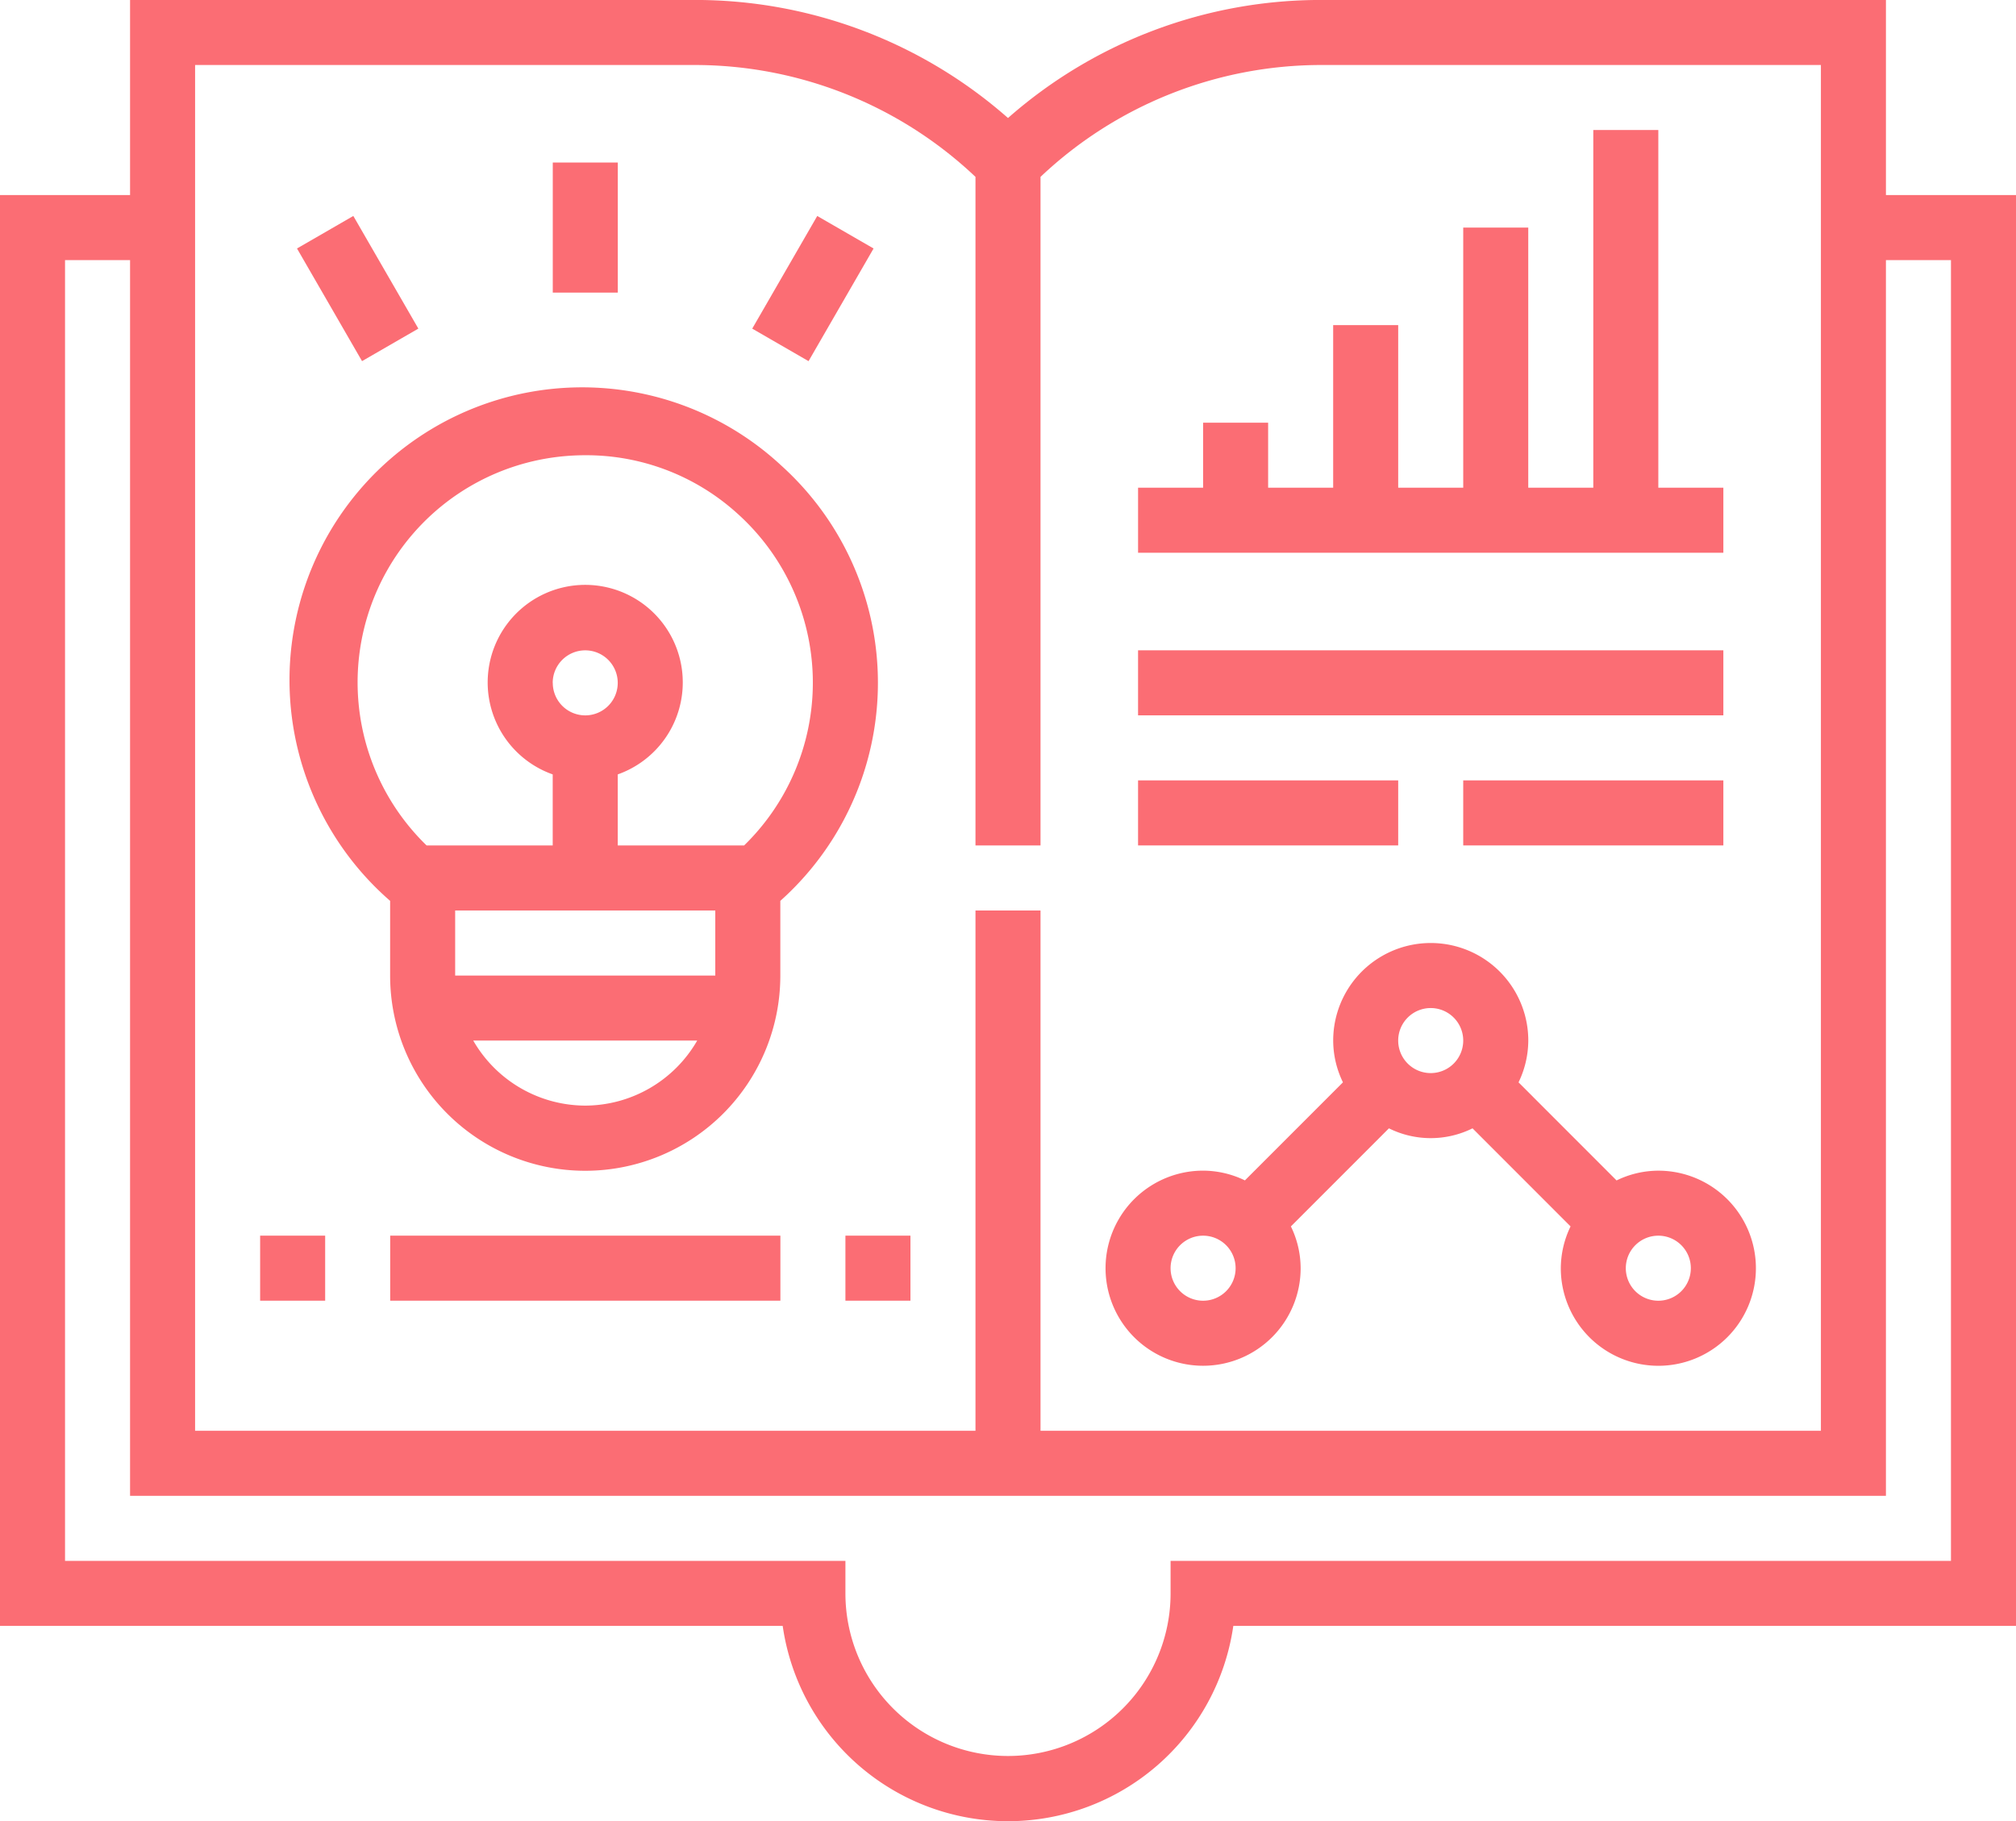
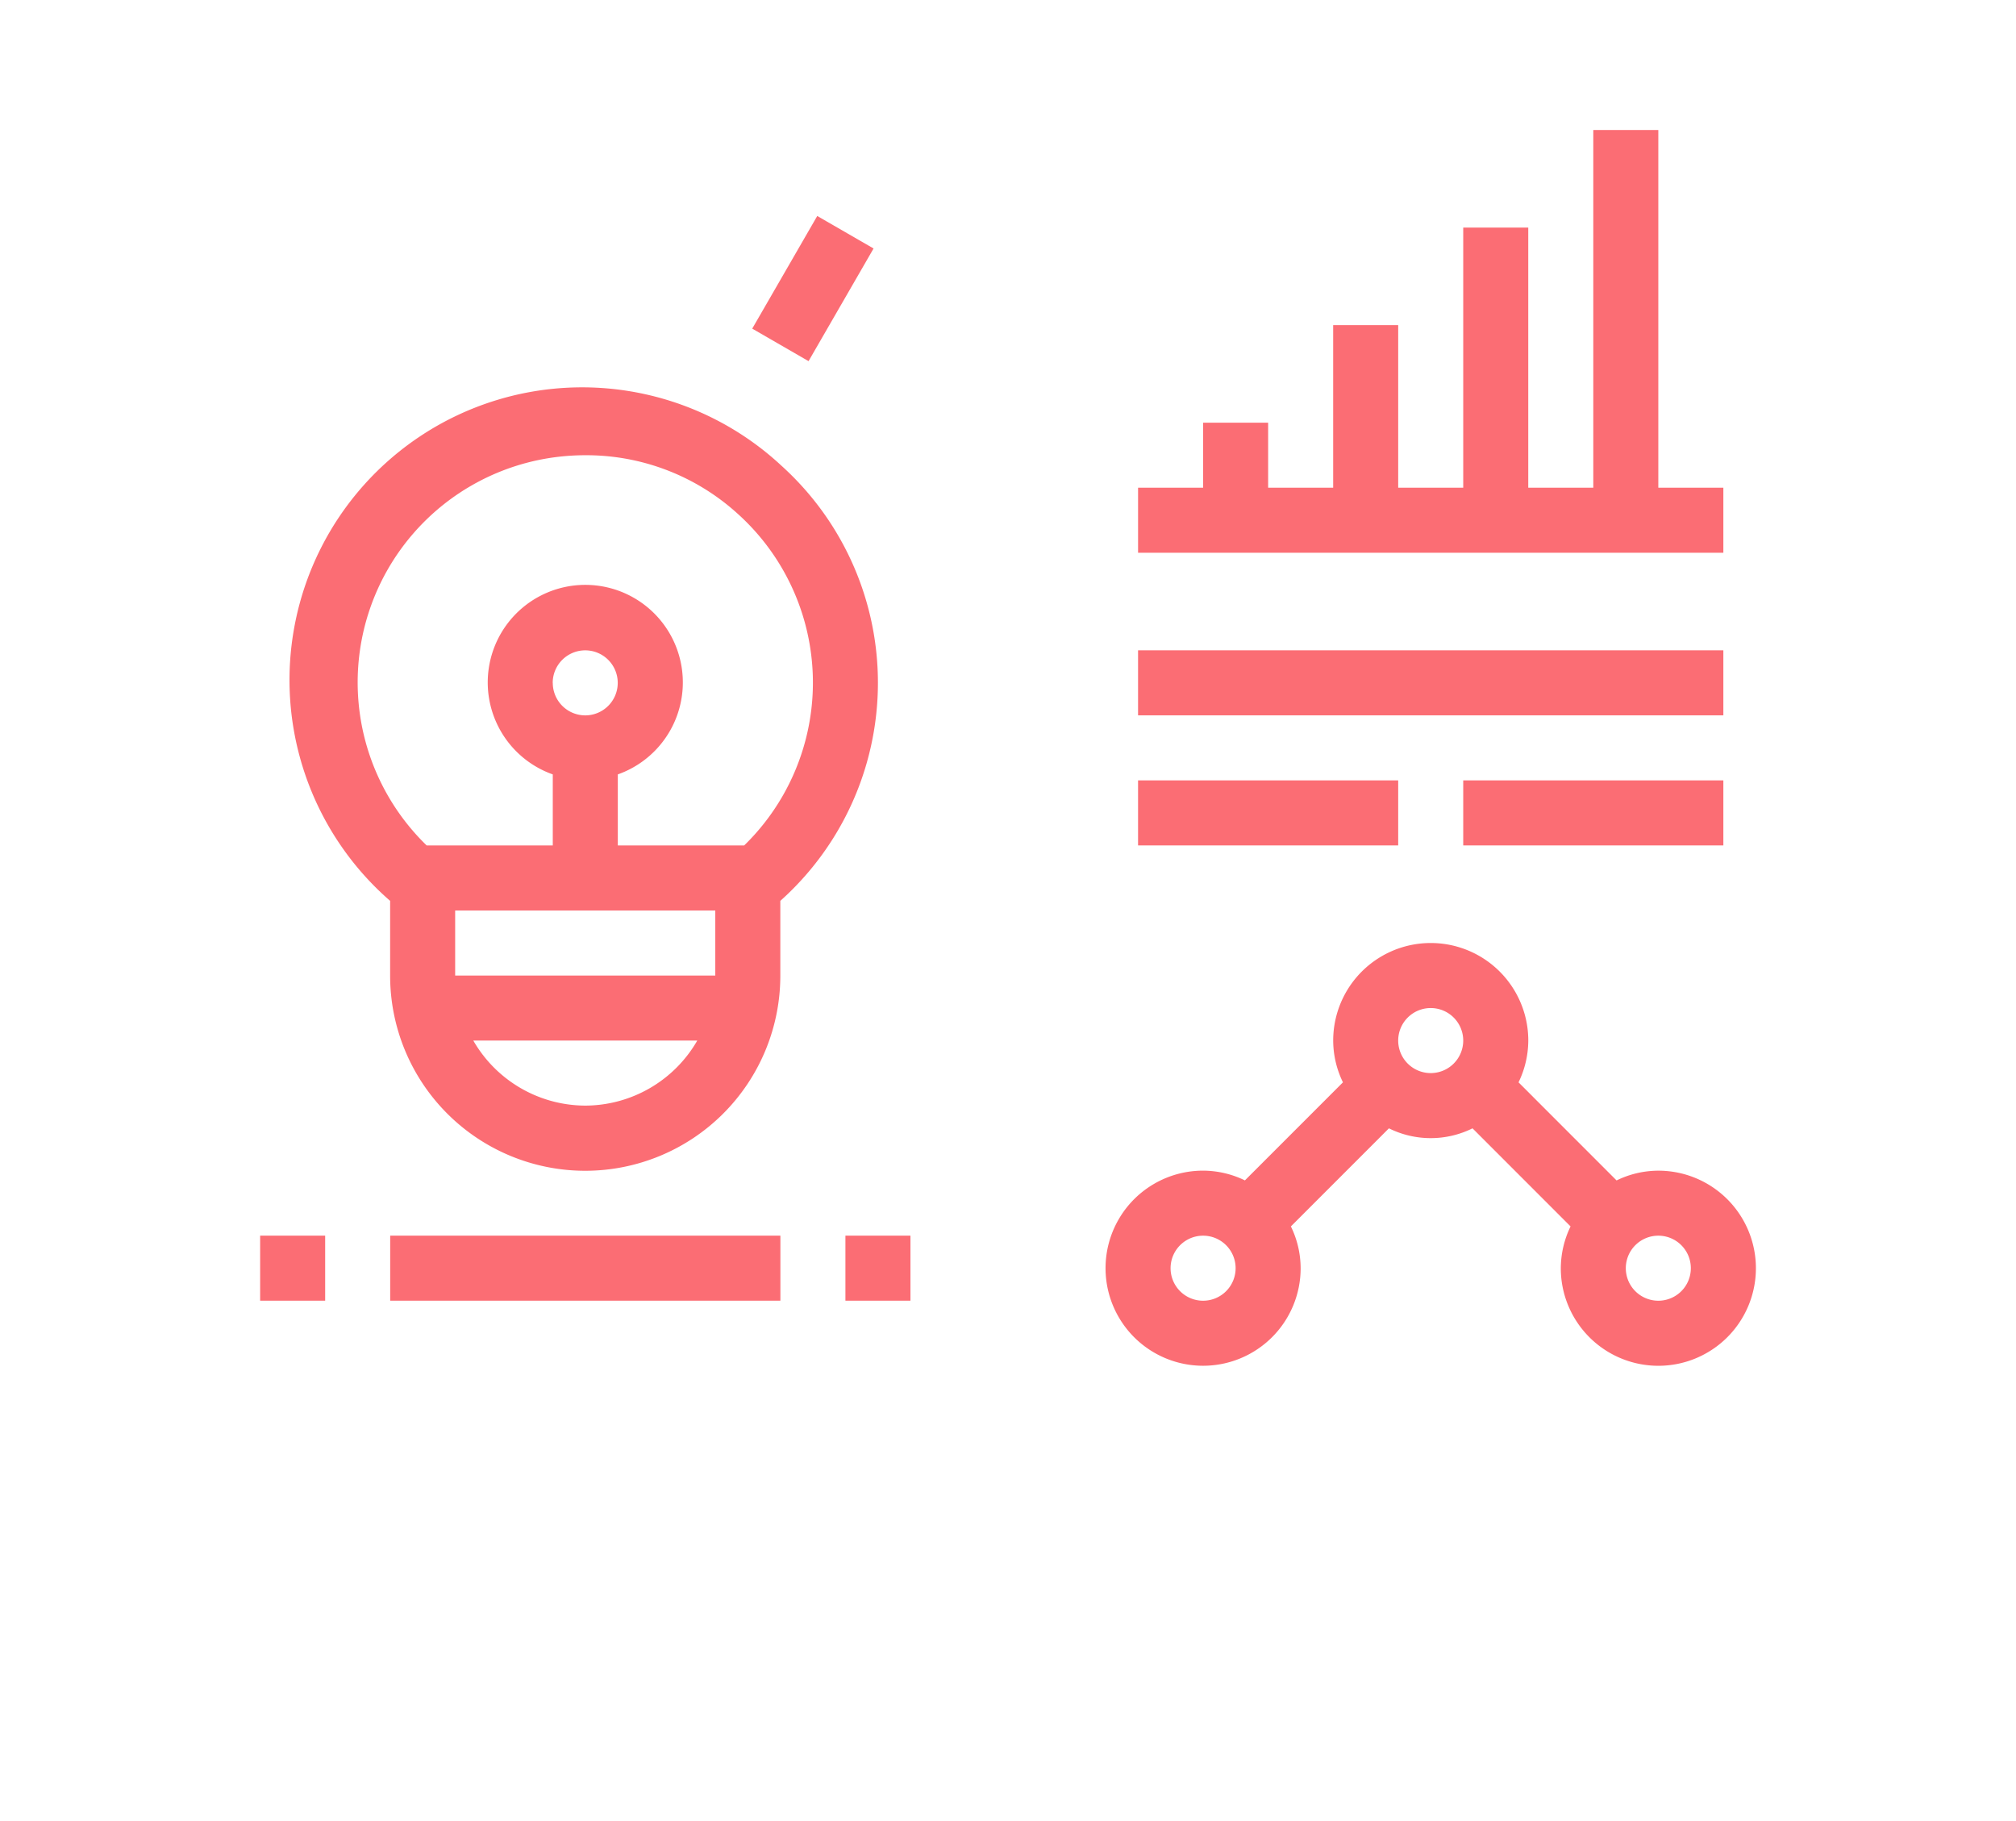
<svg xmlns="http://www.w3.org/2000/svg" width="62" height="56" viewBox="0 0 62 56">
  <defs>
    <style>.a{fill:#fb6d74;}</style>
  </defs>
  <g transform="translate(-1096.807 -12113.319)">
-     <path class="a" d="M1154.807,12119.318v-6h-17.343a14.547,14.547,0,0,0-9.657,3.63,14.547,14.547,0,0,0-9.657-3.63h-17.343v6h-4v44h24.071a7,7,0,0,0,13.858,0h24.071v-44Zm-52-4h15.343a12.561,12.561,0,0,1,8.657,3.44v20.56h2v-20.56a12.561,12.561,0,0,1,8.657-3.44h15.343v42h-24v-16h-2v16h-24Zm54,46h-24v1a5,5,0,0,1-10,0v-1h-24v-40h2v38h54v-38h2Z" />
-     <path class="a" d="M1120.805,12127.608a9,9,0,1,0-12,13.414v2.3a6,6,0,0,0,12,0v-2.3a8.993,8.993,0,0,0,0-13.413Zm-10,13.71h8v2h-8Zm3-7a1,1,0,1,1,1,1A1,1,0,0,1,1113.807,12134.318Zm1,13a3.988,3.988,0,0,1-3.444-2h6.888A3.988,3.988,0,0,1,1114.807,12147.318Zm4.886-8h-3.886v-2.185a3,3,0,1,0-2,0v2.185h-3.878a6.985,6.985,0,0,1,4.069-11.954,7.219,7.219,0,0,1,.819-.046,6.919,6.919,0,0,1,4.655,1.78,6.986,6.986,0,0,1,.221,10.22Z" />
+     <path class="a" d="M1120.805,12127.608a9,9,0,1,0-12,13.414v2.3a6,6,0,0,0,12,0v-2.3a8.993,8.993,0,0,0,0-13.413Zm-10,13.71h8v2h-8Zm3-7a1,1,0,1,1,1,1A1,1,0,0,1,1113.807,12134.318m1,13a3.988,3.988,0,0,1-3.444-2h6.888A3.988,3.988,0,0,1,1114.807,12147.318Zm4.886-8h-3.886v-2.185a3,3,0,1,0-2,0v2.185h-3.878a6.985,6.985,0,0,1,4.069-11.954,7.219,7.219,0,0,1,.819-.046,6.919,6.919,0,0,1,4.655,1.78,6.986,6.986,0,0,1,.221,10.22Z" />
    <rect class="a" width="2" height="2" transform="translate(1104.807 12151.317)" />
    <rect class="a" width="12" height="2" transform="translate(1108.807 12151.317)" />
    <rect class="a" width="2" height="2" transform="translate(1122.807 12151.317)" />
-     <rect class="a" width="2" height="4" transform="translate(1113.807 12118.317)" />
-     <rect class="a" width="2" height="4" transform="translate(1105.941 12120.96) rotate(-30.001)" />
    <rect class="a" width="4" height="2" transform="translate(1119.941 12123.425) rotate(-60.007)" />
    <path class="a" d="M1149.807,12128.317h-2v-11h-2v11h-2v-8h-2v8h-2v-5h-2v5h-2v-2h-2v2h-2v2h18Z" />
    <rect class="a" width="18" height="2" transform="translate(1131.807 12133.317)" />
    <rect class="a" width="8" height="2" transform="translate(1131.807 12137.317)" />
    <rect class="a" width="8" height="2" transform="translate(1141.807 12137.317)" />
    <path class="a" d="M1133.807,12155.318a3,3,0,0,0,3-3,2.951,2.951,0,0,0-.3-1.285l3.015-3.016a2.893,2.893,0,0,0,2.571,0l3.015,3.016a2.971,2.971,0,0,0-.3,1.286,3,3,0,1,0,3-3,2.944,2.944,0,0,0-1.285.3l-3.015-3.016a2.967,2.967,0,0,0,.3-1.285,3,3,0,0,0-6,0,2.947,2.947,0,0,0,.3,1.284l-3.015,3.016a2.965,2.965,0,0,0-1.286-.3,3,3,0,1,0,0,6Zm14-4a1,1,0,1,1-1,1A1,1,0,0,1,1147.807,12151.318Zm-7-7a1,1,0,1,1-1,1A1,1,0,0,1,1140.807,12144.318Zm-7,7a1,1,0,1,1-1,1A1,1,0,0,1,1133.807,12151.318Z" />
  </g>
</svg>